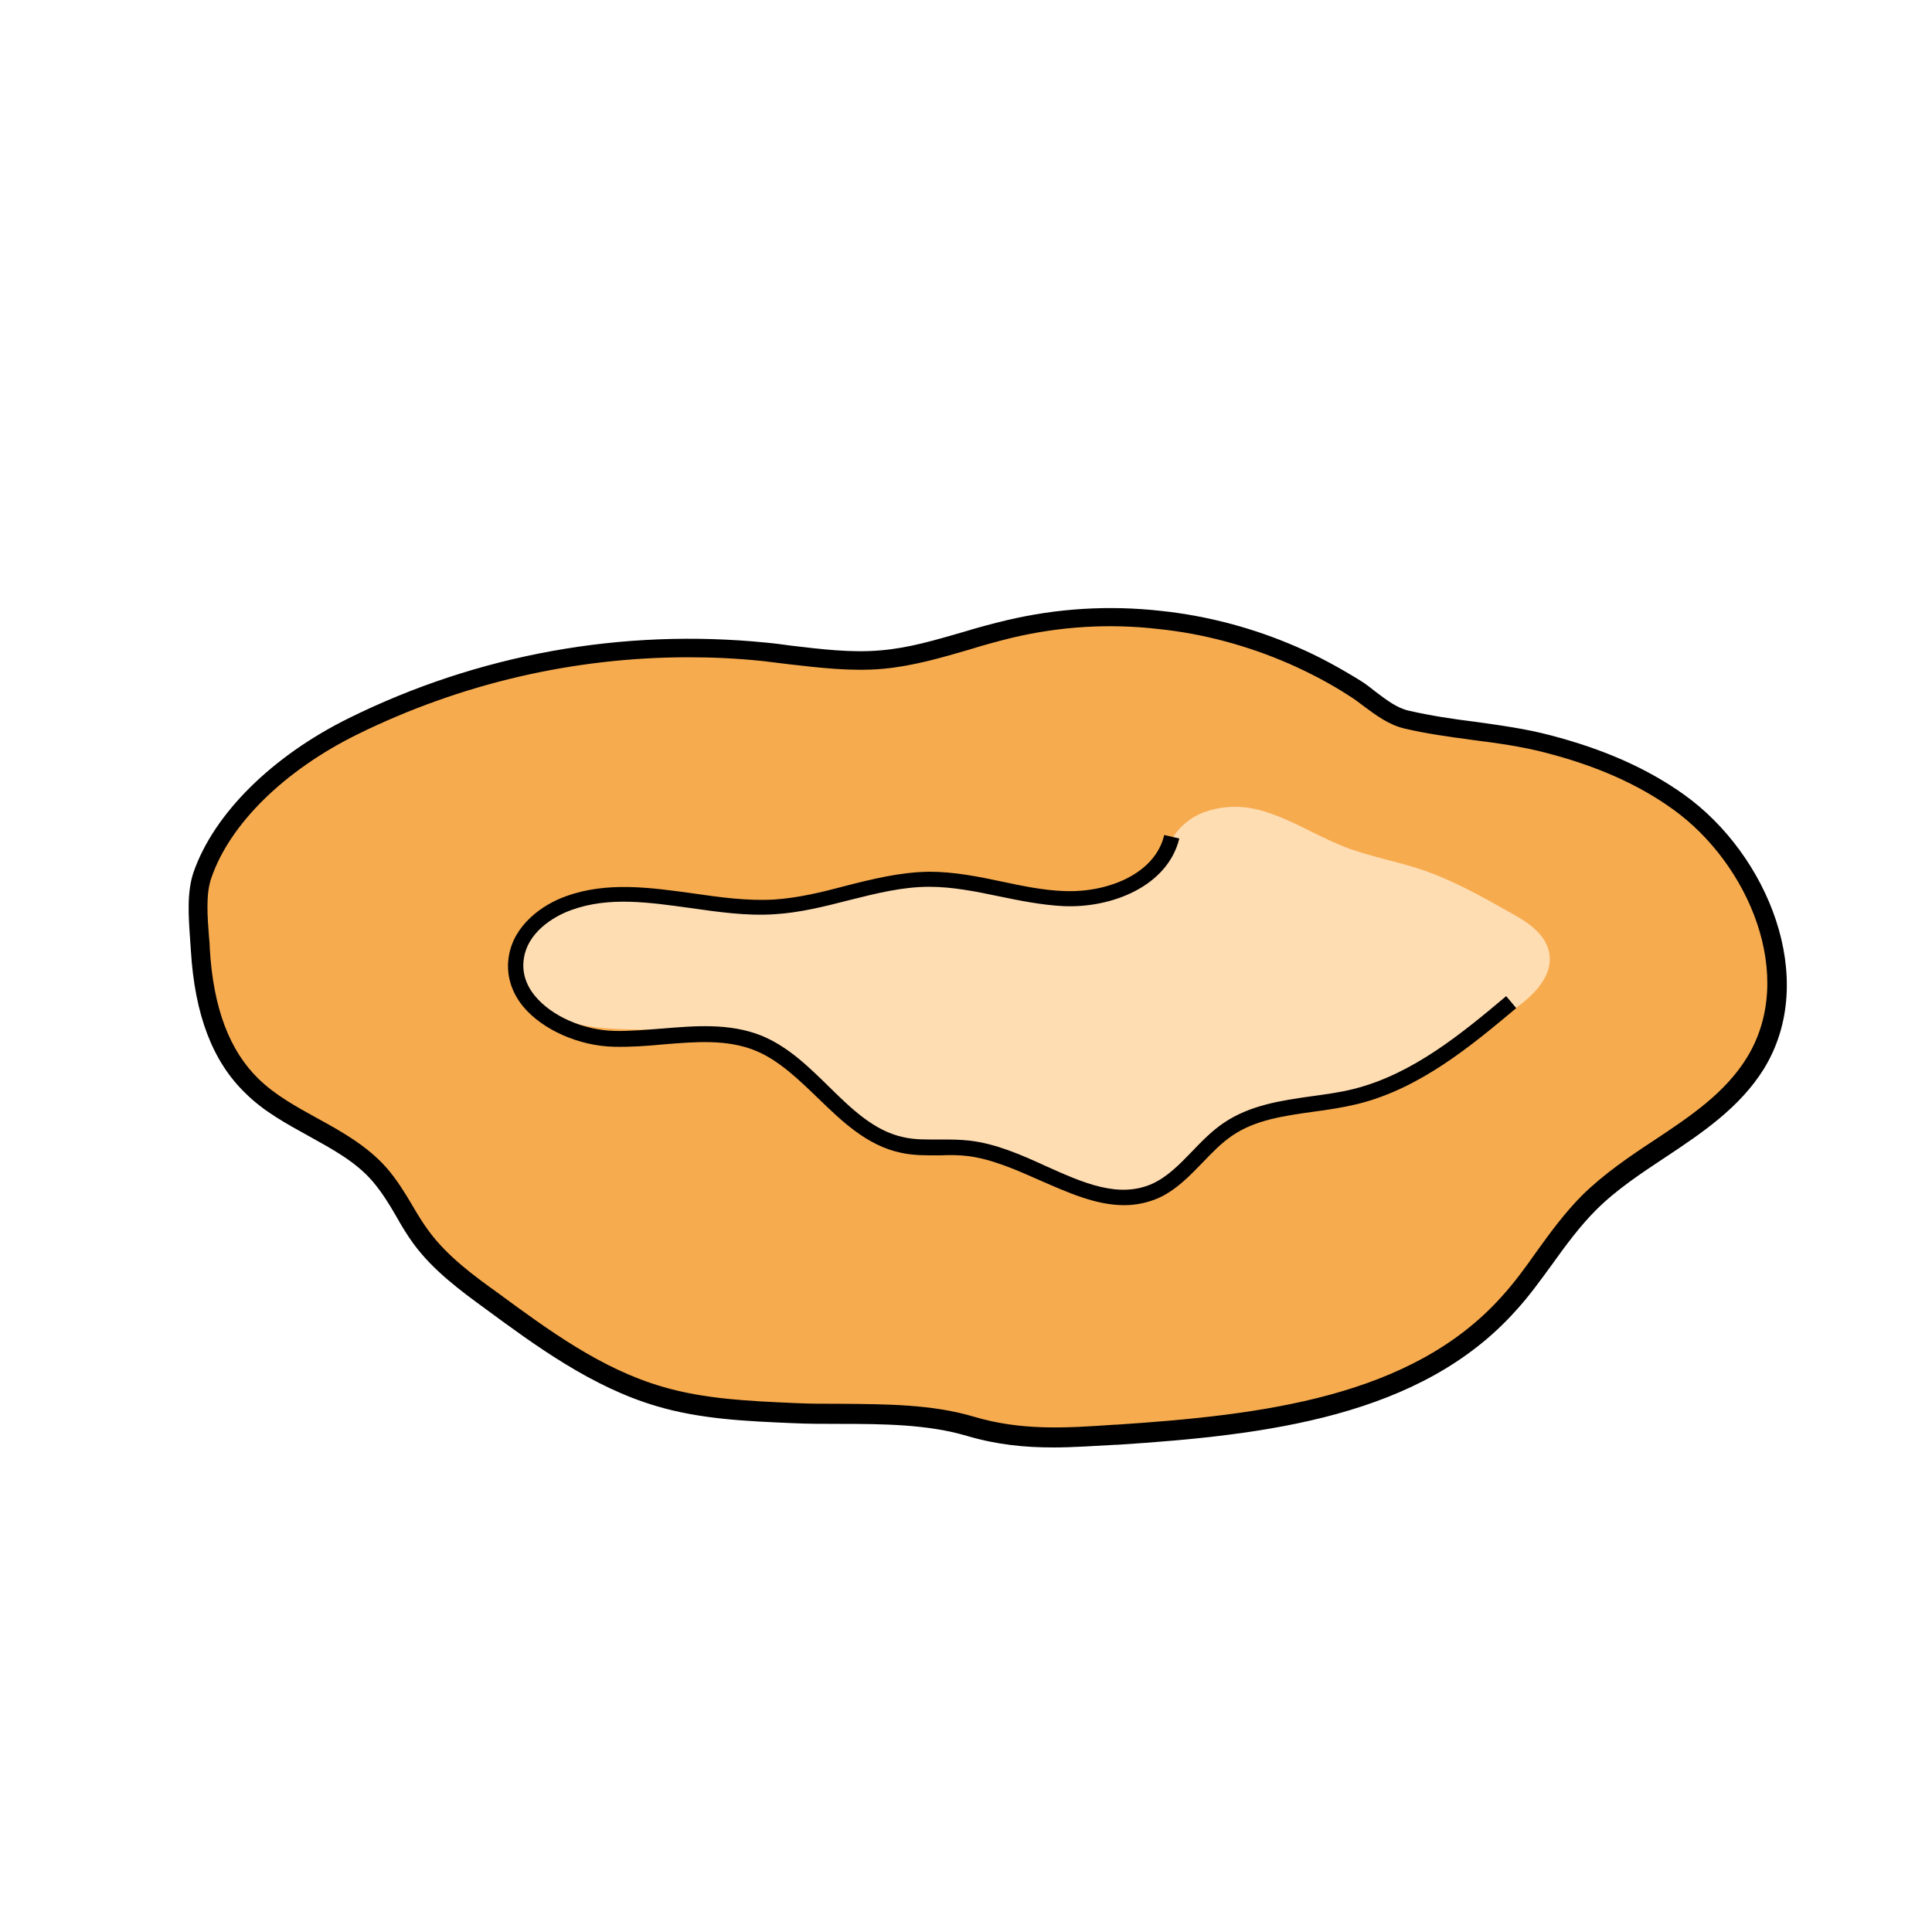
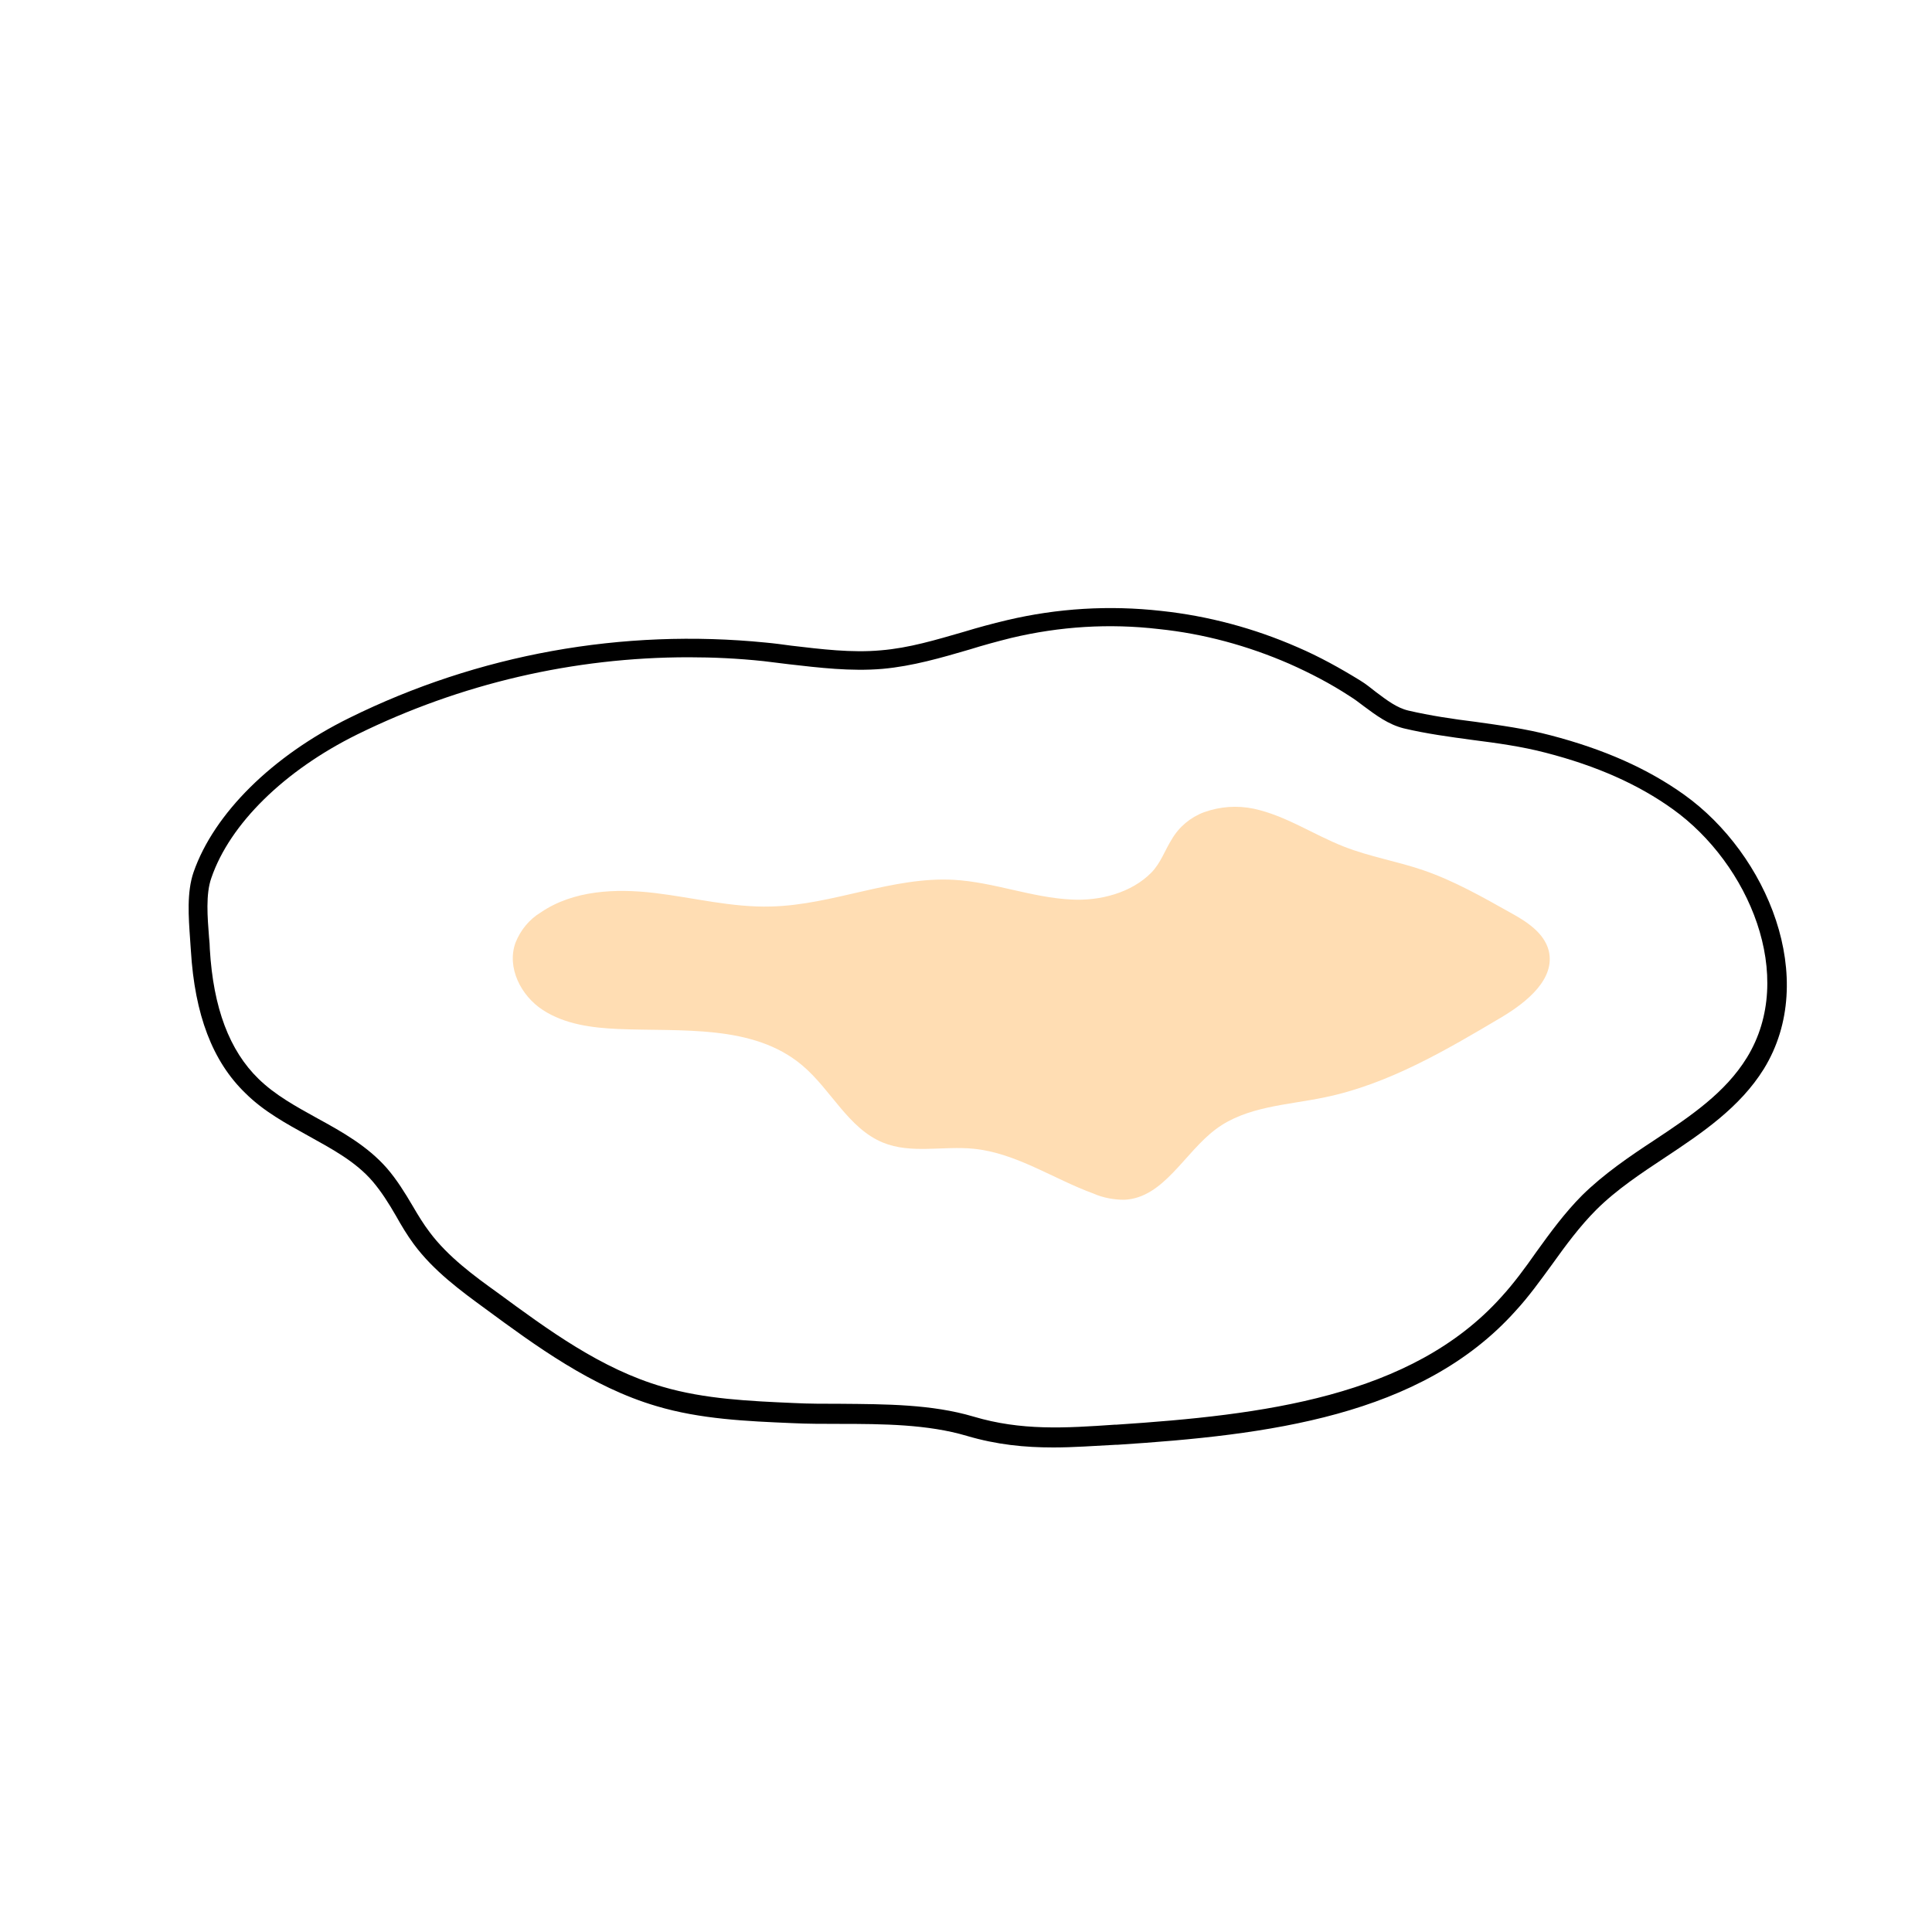
<svg xmlns="http://www.w3.org/2000/svg" version="1.1" id="Layer_1" x="0px" y="0px" viewBox="0 0 500 500" style="enable-background:new 0 0 500 500;" xml:space="preserve">
  <style type="text/css">
	.st0{fill:#F7AB4F;}
	.st1{fill:#FFDDB3;}
</style>
-   <path class="st0" d="M260.9,162.7c-11,2.6-21.7,6.9-32.9,7.9c-10.1,0.9-20.2-0.9-30.3-2c-36.6-3.6-73.5,3-106.5,19.3  c-15.6,7.7-33,21.4-39,38.5c-2,5.6-0.9,13.6-0.5,19.4c0.8,12.7,3.9,26.1,13.3,35.3c9.7,9.4,24.2,12.8,33.1,22.9  c4.3,5,7,11.1,10.9,16.4c4.8,6.5,11.4,11.4,18,16.2c13.5,10,27.4,20.1,43.6,24.8c11.1,3.3,22.9,3.8,34.4,4.3  c14.8,0.6,31.6-0.8,45.9,3.5c13,3.9,24.4,3.1,38,2.2c36.4-2.4,76.8-6.7,101.2-33.8c7.5-8.3,13-18.4,20.9-26.3  c13.4-13.3,33.1-20,43-36.1c13.5-22,1.1-52.5-19.9-67.6c-10.1-7.2-21.8-11.9-33.8-15s-24.7-3.5-36.8-6.4c-5.1-1.2-8.9-5.3-13.3-8.1  c-5-3.2-10.3-6.1-15.8-8.5c-11-4.8-22.7-7.9-34.6-9.2C286.9,158.9,273.7,159.7,260.9,162.7z" />
  <path class="st1" d="M324.5,209.3c8.3,1.8,15.4,6.7,23.3,9.8c6.6,2.6,13.8,3.8,20.5,6.1c7.9,2.7,15.3,6.9,22.6,11  c4.2,2.3,8.7,5.2,9.9,9.8c1.8,7.3-5.6,13.3-12.1,17.2c-14.5,8.6-29.4,17.4-45.9,20.8c-9.6,2-20.2,2.3-28.1,8.2  c-8.2,6.1-13.5,17.8-23.7,18.3c-2.7,0-5.5-0.5-8-1.6c-10.4-3.8-20-10.5-31-11.6c-7.9-0.8-16.2,1.4-23.5-1.6  c-9-3.7-13.4-13.7-20.9-20c-12.7-10.7-31.2-8.7-47.7-9.4c-6.7-0.3-13.7-1.2-19.4-4.9s-9.4-11-7.1-17.4c1.3-3.3,3.6-6.1,6.6-7.9  c8.4-5.7,19.3-6.2,29.4-5s20,3.8,30.2,3.5c16-0.4,31.4-7.8,47.3-6.9c10.3,0.6,20.1,4.6,30.4,5.1c7.3,0.4,15.5-1.7,20.7-7  c2.4-2.5,3.4-5.6,5.2-8.5c1.9-3.3,4.9-5.8,8.4-7.1C315.8,208.7,320.2,208.4,324.5,209.3z" />
  <g>
    <path d="M272.6,374.6c-7.4,0-14.6-0.7-22.4-3c-10.1-3-21.7-3.1-32.9-3.1c-4.1,0-8.4,0-12.4-0.2c-11.6-0.5-23.6-1-35-4.4   c-16.7-4.9-31.4-15.7-44.3-25.2c-6.3-4.6-13.4-9.8-18.5-16.7c-1.7-2.3-3.2-4.8-4.6-7.3c-1.9-3.3-3.8-6.3-6.1-9   c-4.4-5.1-10.4-8.3-16.7-11.8c-5.6-3.1-11.5-6.3-16.2-11c-8.5-8.2-13.1-20.3-14.1-36.9c-0.1-0.9-0.1-1.9-0.2-2.9   c-0.4-5.7-0.9-12.2,0.9-17.4c5.3-15.2,20.4-30.1,40.3-39.9c33.4-16.5,70.7-23.2,107.8-19.5c2.2,0.2,4.4,0.5,6.6,0.8   c7.7,0.9,15.6,1.9,23.2,1.2c7.3-0.6,14.2-2.7,21.5-4.8c3.6-1.1,7.3-2.1,11.1-3l0,0c13.1-3.1,26.5-3.9,39.9-2.4   c12.2,1.3,24.1,4.5,35.3,9.4c5.6,2.4,11,5.4,16.2,8.6c1.5,0.9,2.8,2,4.1,3c2.8,2.1,5.4,4.1,8.4,4.8c5.6,1.3,11.6,2.2,17.3,2.9   c6.4,0.9,13.1,1.8,19.5,3.5c13.8,3.6,25.1,8.6,34.6,15.4c21.5,15.4,34.9,47.6,20.6,70.9c-6.2,10-16,16.6-25.5,22.9   c-6.2,4.1-12.7,8.4-17.9,13.6c-4.2,4.2-7.9,9.2-11.4,14.1c-3,4.1-6,8.3-9.5,12.1c-24.5,27.3-64.3,32.1-102.9,34.6l-0.4,0   C283.1,374.2,277.8,374.6,272.6,374.6z M178.2,170.1c-29.7,0-59,6.8-85.8,20c-18.8,9.3-32.9,23.1-37.7,37.1   c-1.5,4.2-1,10.2-0.6,15.4c0.1,1,0.2,2.1,0.2,3c0.9,15.3,5.1,26.3,12.6,33.6c4.3,4.2,9.6,7.1,15.2,10.2c6.4,3.5,13,7.2,18,12.9   c2.6,3,4.7,6.4,6.7,9.8c1.4,2.4,2.8,4.7,4.4,6.8c4.7,6.3,11.5,11.3,17.5,15.6c13.2,9.7,26.9,19.8,42.8,24.4   c10.9,3.2,22.6,3.7,33.9,4.2c3.9,0.2,8,0.2,12.2,0.2c11.6,0.1,23.5,0.1,34.3,3.3c12.4,3.7,23.7,3,36.7,2.1l0.4,0   c37.6-2.5,76.2-7.1,99.5-33c3.3-3.6,6.3-7.7,9.1-11.7c3.6-5,7.4-10.2,11.9-14.7c5.6-5.5,12.2-10,18.6-14.2   c9.5-6.3,18.4-12.3,24-21.4c12.9-21,0.5-50.2-19.2-64.3c-8.9-6.4-19.7-11.2-32.9-14.6c-6.1-1.6-12.6-2.5-18.9-3.3   c-5.9-0.8-11.9-1.6-17.8-3c-4-1-7.2-3.4-10.3-5.7c-1.3-1-2.5-1.9-3.8-2.7c-4.9-3.2-10.1-5.9-15.5-8.3c-10.8-4.7-22.2-7.8-33.8-9   c-12.8-1.5-25.6-0.7-38.2,2.3c-3.6,0.9-7.3,1.9-10.8,3c-7.2,2.1-14.7,4.3-22.5,5c-8.2,0.7-16.4-0.3-24.3-1.2   c-2.2-0.3-4.3-0.5-6.5-0.8C191,170.4,184.6,170.1,178.2,170.1z" />
  </g>
  <g>
-     <path d="M290.9,311.9c-7.3,0-14.6-3.3-21.7-6.4c-6.1-2.7-12.4-5.5-18.6-6.3c-2.3-0.3-4.7-0.3-7.2-0.2c-3.4,0-6.9,0.1-10.4-0.7   c-8.7-1.9-15.1-8.1-21.3-14.1c-5-4.8-10.1-9.8-16.2-12.3c-7.4-3-15.4-2.3-24-1.6c-4.1,0.4-8.4,0.7-12.6,0.6   c-9.1-0.2-18.5-4.4-23.5-10.4c-3.2-3.9-4.5-8.5-3.7-13.1c1.3-8,8.6-13.3,14.9-15.5c10.6-3.8,21.8-2.2,32.7-0.7c6.9,1,14.1,2,21,1.6   c6.2-0.4,12.4-1.9,18.4-3.5c7-1.8,14.3-3.6,21.8-3.7c6.5,0,12.9,1.3,19,2.6c5.2,1.1,10.5,2.2,15.8,2.4c11.1,0.5,23.6-4.3,26-14.5   l3.9,0.9c-3,12.3-17.4,18.1-30.1,17.5c-5.6-0.3-11.1-1.4-16.4-2.5c-6.2-1.3-12.2-2.5-18.2-2.5c-7,0-13.7,1.7-20.9,3.5   c-6.2,1.6-12.6,3.2-19.1,3.6c-7.3,0.5-14.7-0.6-21.8-1.6c-10.9-1.5-21.1-3-30.8,0.5c-5.3,1.9-11.3,6.1-12.3,12.4   c-0.6,3.5,0.4,6.9,2.9,9.9c4.3,5.2,12.5,8.8,20.5,9c4,0.1,8.1-0.3,12.2-0.6c8.6-0.7,17.5-1.5,25.8,1.8c6.9,2.8,12.3,8.1,17.5,13.2   c6,5.9,11.8,11.5,19.3,13.1c3,0.7,6.2,0.6,9.5,0.6c2.5,0,5.1,0,7.7,0.3c6.8,0.8,13.4,3.7,19.7,6.6c9.6,4.3,18.7,8.4,27.4,4.6   c4-1.8,7.1-5,10.4-8.4c2.5-2.6,5.1-5.3,8.2-7.4c6.8-4.6,14.9-5.8,22.8-6.9c3.6-0.5,7.4-1,10.9-1.9c15.2-3.8,28.1-14.5,39.4-24   l2.6,3.1c-11.7,9.8-24.9,20.8-41,24.8c-3.7,0.9-7.6,1.5-11.4,2c-7.8,1.1-15.1,2.1-21.1,6.2c-2.8,1.9-5.1,4.3-7.6,6.9   c-3.4,3.5-6.9,7.2-11.6,9.3C296.9,311.3,293.9,311.9,290.9,311.9z" />
-   </g>
+     </g>
</svg>